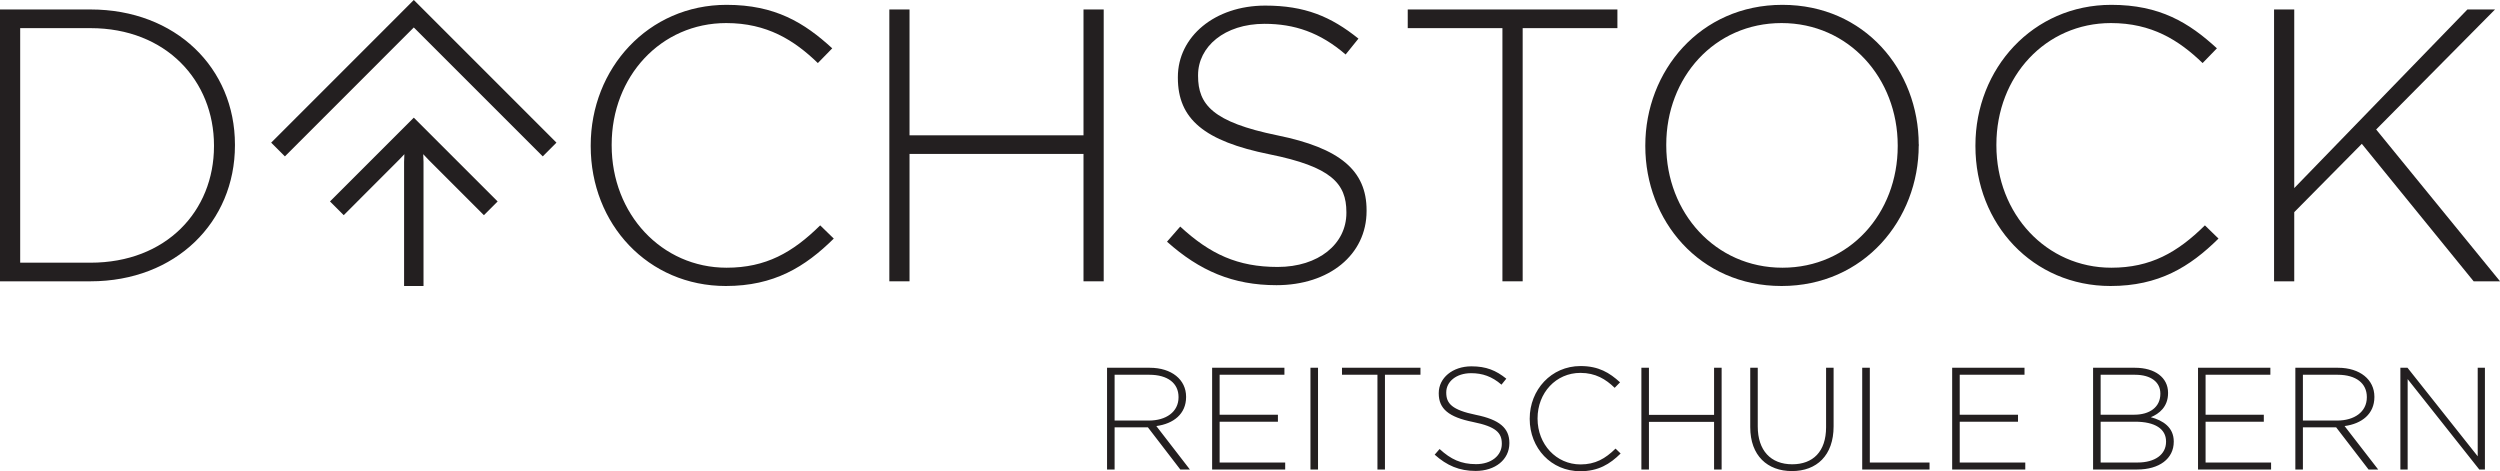
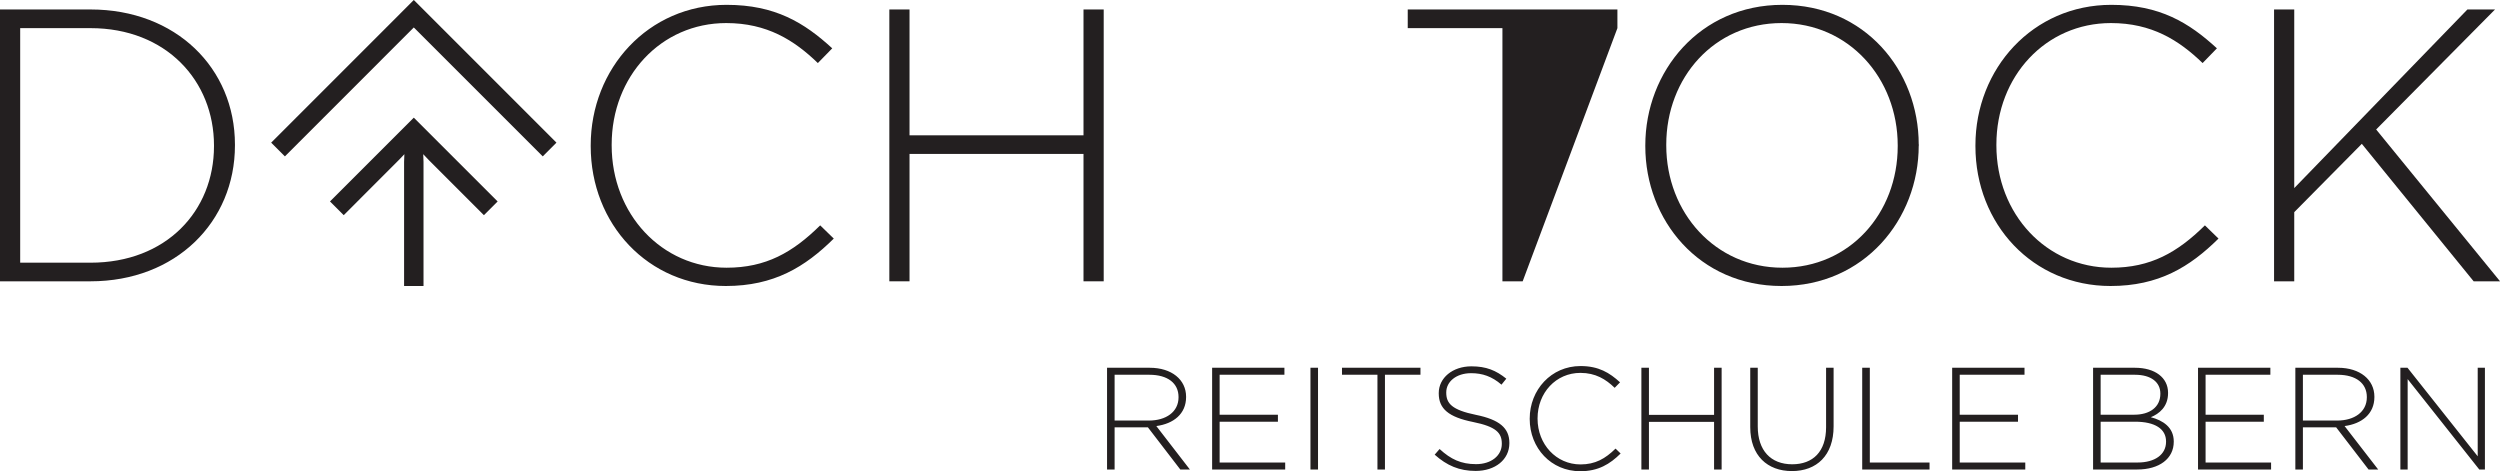
<svg xmlns="http://www.w3.org/2000/svg" width="204.09" height="38.47" viewBox="0 0 204.09 38.47">
  <defs>
    <clipPath id="clip-0">
      <path clip-rule="nonzero" d="M 185 0 L 204.09 0 L 204.09 23 L 185 23 Z M 185 0 " />
    </clipPath>
    <clipPath id="clip-1">
      <path clip-rule="nonzero" d="M 90 29 L 203 29 L 203 38.469 L 90 38.469 Z M 90 29 " />
    </clipPath>
  </defs>
  <path fill-rule="nonzero" fill="rgb(13.73%, 12.16%, 12.549%)" fill-opacity="1" d="M 40.625 16.445 L 33.781 9.605 L 26.938 16.445 L 28.059 17.566 C 28.059 17.566 30.812 14.812 32.547 13.074 C 32.707 12.922 32.879 12.723 33.012 12.586 L 32.988 13.207 L 32.988 23.348 L 34.574 23.348 L 34.574 13.219 L 34.551 12.586 C 34.68 12.719 34.848 12.91 35 13.062 C 36.734 14.797 39.504 17.566 39.504 17.566 Z M 33.781 0 L 45.426 11.645 L 44.309 12.766 C 44.309 12.766 34.789 3.25 33.781 2.242 C 32.773 3.25 23.258 12.766 23.258 12.766 L 22.137 11.645 L 33.781 0 " />
  <path fill-rule="nonzero" fill="rgb(13.73%, 12.16%, 12.549%)" fill-opacity="1" d="M 19.18 11.871 L 19.18 11.805 C 19.18 5.562 14.359 0.773 7.387 0.773 L 0 0.773 L 0 22.965 L 7.387 22.965 C 14.359 22.965 19.18 18.113 19.18 11.871 M 17.469 11.934 C 17.469 17.227 13.57 21.445 7.387 21.445 L 1.648 21.445 L 1.648 2.297 L 7.387 2.297 C 13.57 2.297 17.469 6.605 17.469 11.871 L 17.469 11.934 " />
  <path fill-rule="nonzero" fill="rgb(13.73%, 12.16%, 12.549%)" fill-opacity="1" d="M 68.066 19.477 L 66.957 18.398 C 64.707 20.617 62.52 21.855 59.316 21.855 C 54.023 21.855 49.934 17.48 49.934 11.867 L 49.934 11.805 C 49.934 6.227 53.961 1.883 59.285 1.883 C 62.613 1.883 64.832 3.277 66.766 5.148 L 67.941 3.945 C 65.656 1.852 63.281 0.395 59.316 0.395 C 52.914 0.395 48.223 5.594 48.223 11.867 L 48.223 11.934 C 48.223 18.305 52.914 23.348 59.254 23.348 C 63.184 23.348 65.723 21.793 68.066 19.477 " />
  <path fill-rule="nonzero" fill="rgb(13.73%, 12.16%, 12.549%)" fill-opacity="1" d="M 90.102 22.965 L 90.102 0.773 L 88.453 0.773 L 88.453 11.047 L 74.25 11.047 L 74.25 0.773 L 72.602 0.773 L 72.602 22.965 L 74.25 22.965 L 74.25 12.566 L 88.453 12.566 L 88.453 22.965 L 90.102 22.965 " />
-   <path fill-rule="nonzero" fill="rgb(13.73%, 12.16%, 12.549%)" fill-opacity="1" d="M 111.562 17.227 L 111.562 17.164 C 111.562 13.93 109.406 12.09 104.27 11.047 C 99.008 9.969 97.805 8.539 97.805 6.195 L 97.805 6.133 C 97.805 3.816 99.961 1.945 103.227 1.945 C 105.668 1.945 107.758 2.645 109.852 4.449 L 110.898 3.152 C 108.645 1.344 106.523 0.457 103.289 0.457 C 99.168 0.457 96.156 2.992 96.156 6.289 L 96.156 6.352 C 96.156 9.715 98.312 11.52 103.641 12.598 C 108.68 13.613 109.914 14.977 109.914 17.32 L 109.914 17.387 C 109.914 19.922 107.633 21.793 104.305 21.793 C 101.039 21.793 98.785 20.746 96.348 18.496 L 95.27 19.73 C 97.93 22.109 100.656 23.281 104.207 23.281 C 108.488 23.281 111.562 20.809 111.562 17.227 " />
-   <path fill-rule="nonzero" fill="rgb(13.73%, 12.16%, 12.549%)" fill-opacity="1" d="M 132.039 2.297 L 132.039 0.773 L 114.922 0.773 L 114.922 2.297 L 122.652 2.297 L 122.652 22.965 L 124.305 22.965 L 124.305 2.297 L 132.039 2.297 " />
+   <path fill-rule="nonzero" fill="rgb(13.73%, 12.16%, 12.549%)" fill-opacity="1" d="M 132.039 2.297 L 132.039 0.773 L 114.922 0.773 L 114.922 2.297 L 122.652 2.297 L 122.652 22.965 L 124.305 22.965 L 132.039 2.297 " />
  <path fill-rule="nonzero" fill="rgb(13.73%, 12.16%, 12.549%)" fill-opacity="1" d="M 156.637 11.871 C 156.668 11.84 156.668 11.84 156.637 11.805 C 156.637 5.75 152.23 0.395 145.508 0.395 C 138.785 0.395 134.316 5.812 134.316 11.871 L 134.316 11.934 C 134.316 17.988 138.723 23.348 145.441 23.348 C 152.164 23.348 156.637 17.926 156.637 11.871 M 154.922 11.934 C 154.922 17.418 150.992 21.855 145.508 21.855 C 140.023 21.855 136.027 17.355 136.027 11.871 L 136.027 11.805 C 136.027 6.32 139.961 1.883 145.441 1.883 C 150.93 1.883 154.922 6.387 154.922 11.871 L 154.922 11.934 " />
  <path fill-rule="nonzero" fill="rgb(13.73%, 12.16%, 12.549%)" fill-opacity="1" d="M 181.109 19.477 L 180 18.398 C 177.75 20.617 175.562 21.855 172.359 21.855 C 167.066 21.855 162.977 17.48 162.977 11.867 L 162.977 11.805 C 162.977 6.227 167.004 1.883 172.328 1.883 C 175.656 1.883 177.875 3.277 179.812 5.148 L 180.98 3.945 C 178.699 1.852 176.324 0.395 172.359 0.395 C 165.957 0.395 161.266 5.594 161.266 11.867 L 161.266 11.934 C 161.266 18.305 165.957 23.348 172.297 23.348 C 176.23 23.348 178.766 21.793 181.109 19.477 " />
  <g clip-path="url(#clip-0)">
    <path fill-rule="nonzero" fill="rgb(13.73%, 12.16%, 12.549%)" fill-opacity="1" d="M 204.094 22.965 L 193.98 10.57 L 203.684 0.773 L 201.43 0.773 L 187.293 15.355 L 187.293 0.773 L 185.645 0.773 L 185.645 22.965 L 187.293 22.965 L 187.293 17.32 L 192.809 11.742 L 201.938 22.965 L 204.094 22.965 " />
  </g>
  <g clip-path="url(#clip-1)">
    <path fill-rule="nonzero" fill="rgb(13.73%, 12.16%, 12.549%)" fill-opacity="1" d="M 97.137 38.328 L 94.398 34.781 C 95.797 34.594 96.828 33.797 96.828 32.41 L 96.828 32.387 C 96.828 30.996 95.652 30.023 93.863 30.023 L 90.375 30.023 L 90.375 38.328 L 90.992 38.328 L 90.992 34.887 L 93.711 34.887 L 96.355 38.328 Z M 96.211 32.434 C 96.211 33.633 95.18 34.332 93.793 34.332 L 90.992 34.332 L 90.992 30.594 L 93.828 30.594 C 95.336 30.594 96.211 31.293 96.211 32.41 Z M 104.918 38.328 L 104.918 37.758 L 99.566 37.758 L 99.566 34.426 L 104.324 34.426 L 104.324 33.855 L 99.566 33.855 L 99.566 30.594 L 104.855 30.594 L 104.855 30.023 L 98.953 30.023 L 98.953 38.328 Z M 107.598 30.023 L 106.98 30.023 L 106.98 38.328 L 107.598 38.328 Z M 115.961 30.594 L 115.961 30.023 L 109.555 30.023 L 109.555 30.594 L 112.449 30.594 L 112.449 38.328 L 113.062 38.328 L 113.062 30.594 Z M 123.219 36.18 L 123.219 36.156 C 123.219 34.945 122.41 34.258 120.488 33.867 C 118.52 33.465 118.066 32.93 118.066 32.055 L 118.066 32.031 C 118.066 31.164 118.875 30.465 120.098 30.465 C 121.012 30.465 121.793 30.727 122.574 31.402 L 122.969 30.914 C 122.125 30.238 121.332 29.906 120.121 29.906 C 118.578 29.906 117.453 30.855 117.453 32.09 L 117.453 32.113 C 117.453 33.371 118.258 34.047 120.25 34.449 C 122.137 34.828 122.602 35.34 122.602 36.215 L 122.602 36.238 C 122.602 37.188 121.746 37.891 120.5 37.891 C 119.277 37.891 118.438 37.496 117.523 36.656 L 117.121 37.117 C 118.117 38.008 119.137 38.445 120.465 38.445 C 122.066 38.445 123.219 37.52 123.219 36.18 M 132.301 37.023 L 131.887 36.621 C 131.047 37.449 130.227 37.914 129.027 37.914 C 127.047 37.914 125.52 36.277 125.52 34.176 L 125.52 34.152 C 125.52 32.066 127.023 30.441 129.016 30.441 C 130.262 30.441 131.094 30.961 131.816 31.66 L 132.254 31.211 C 131.398 30.43 130.512 29.883 129.027 29.883 C 126.633 29.883 124.879 31.828 124.879 34.176 L 124.879 34.199 C 124.879 36.586 126.633 38.469 129.004 38.469 C 130.477 38.469 131.426 37.891 132.301 37.023 M 140.547 38.328 L 140.547 30.023 L 139.93 30.023 L 139.93 33.867 L 134.613 33.867 L 134.613 30.023 L 133.996 30.023 L 133.996 38.328 L 134.613 38.328 L 134.613 34.438 L 139.93 34.438 L 139.93 38.328 Z M 149.688 34.805 L 149.688 30.023 L 149.074 30.023 L 149.074 34.875 C 149.074 36.883 147.992 37.902 146.309 37.902 C 144.555 37.902 143.496 36.773 143.496 34.816 L 143.496 30.023 L 142.883 30.023 L 142.883 34.875 C 142.883 37.203 144.293 38.457 146.285 38.457 C 148.301 38.457 149.688 37.188 149.688 34.805 M 157.52 38.328 L 157.52 37.758 L 152.645 37.758 L 152.645 30.023 L 152.023 30.023 L 152.023 38.328 Z M 165.336 38.328 L 165.336 37.758 L 159.984 37.758 L 159.984 34.426 L 164.742 34.426 L 164.742 33.855 L 159.984 33.855 L 159.984 30.594 L 165.273 30.594 L 165.273 30.023 L 159.367 30.023 L 159.367 38.328 Z M 177.457 36.062 L 177.457 36.039 C 177.457 34.887 176.578 34.32 175.582 34.059 C 176.258 33.785 176.992 33.215 176.992 32.09 L 176.992 32.066 C 176.992 30.82 175.914 30.023 174.301 30.023 L 170.871 30.023 L 170.871 38.328 L 174.48 38.328 C 176.27 38.328 177.457 37.449 177.457 36.062 M 176.363 32.148 C 176.363 33.25 175.477 33.855 174.23 33.855 L 171.488 33.855 L 171.488 30.594 L 174.289 30.594 C 175.617 30.594 176.363 31.211 176.363 32.125 Z M 176.828 36.062 C 176.828 37.105 175.926 37.758 174.504 37.758 L 171.488 37.758 L 171.488 34.426 L 174.301 34.426 C 175.938 34.426 176.828 35.02 176.828 36.039 Z M 185.402 38.328 L 185.402 37.758 L 180.055 37.758 L 180.055 34.426 L 184.809 34.426 L 184.809 33.855 L 180.055 33.855 L 180.055 30.594 L 185.344 30.594 L 185.344 30.023 L 179.438 30.023 L 179.438 38.328 Z M 194.145 38.328 L 191.402 34.781 C 192.805 34.594 193.836 33.797 193.836 32.41 L 193.836 32.387 C 193.836 30.996 192.66 30.023 190.871 30.023 L 187.383 30.023 L 187.383 38.328 L 188 38.328 L 188 34.887 L 190.715 34.887 L 193.359 38.328 Z M 193.219 32.434 C 193.219 33.633 192.188 34.332 190.801 34.332 L 188 34.332 L 188 30.594 L 190.836 30.594 C 192.34 30.594 193.219 31.293 193.219 32.41 Z M 202.859 38.328 L 202.859 30.023 L 202.27 30.023 L 202.27 37.25 L 196.539 30.023 L 195.957 30.023 L 195.957 38.328 L 196.551 38.328 L 196.551 30.949 L 202.398 38.328 L 202.859 38.328 " />
  </g>
</svg>